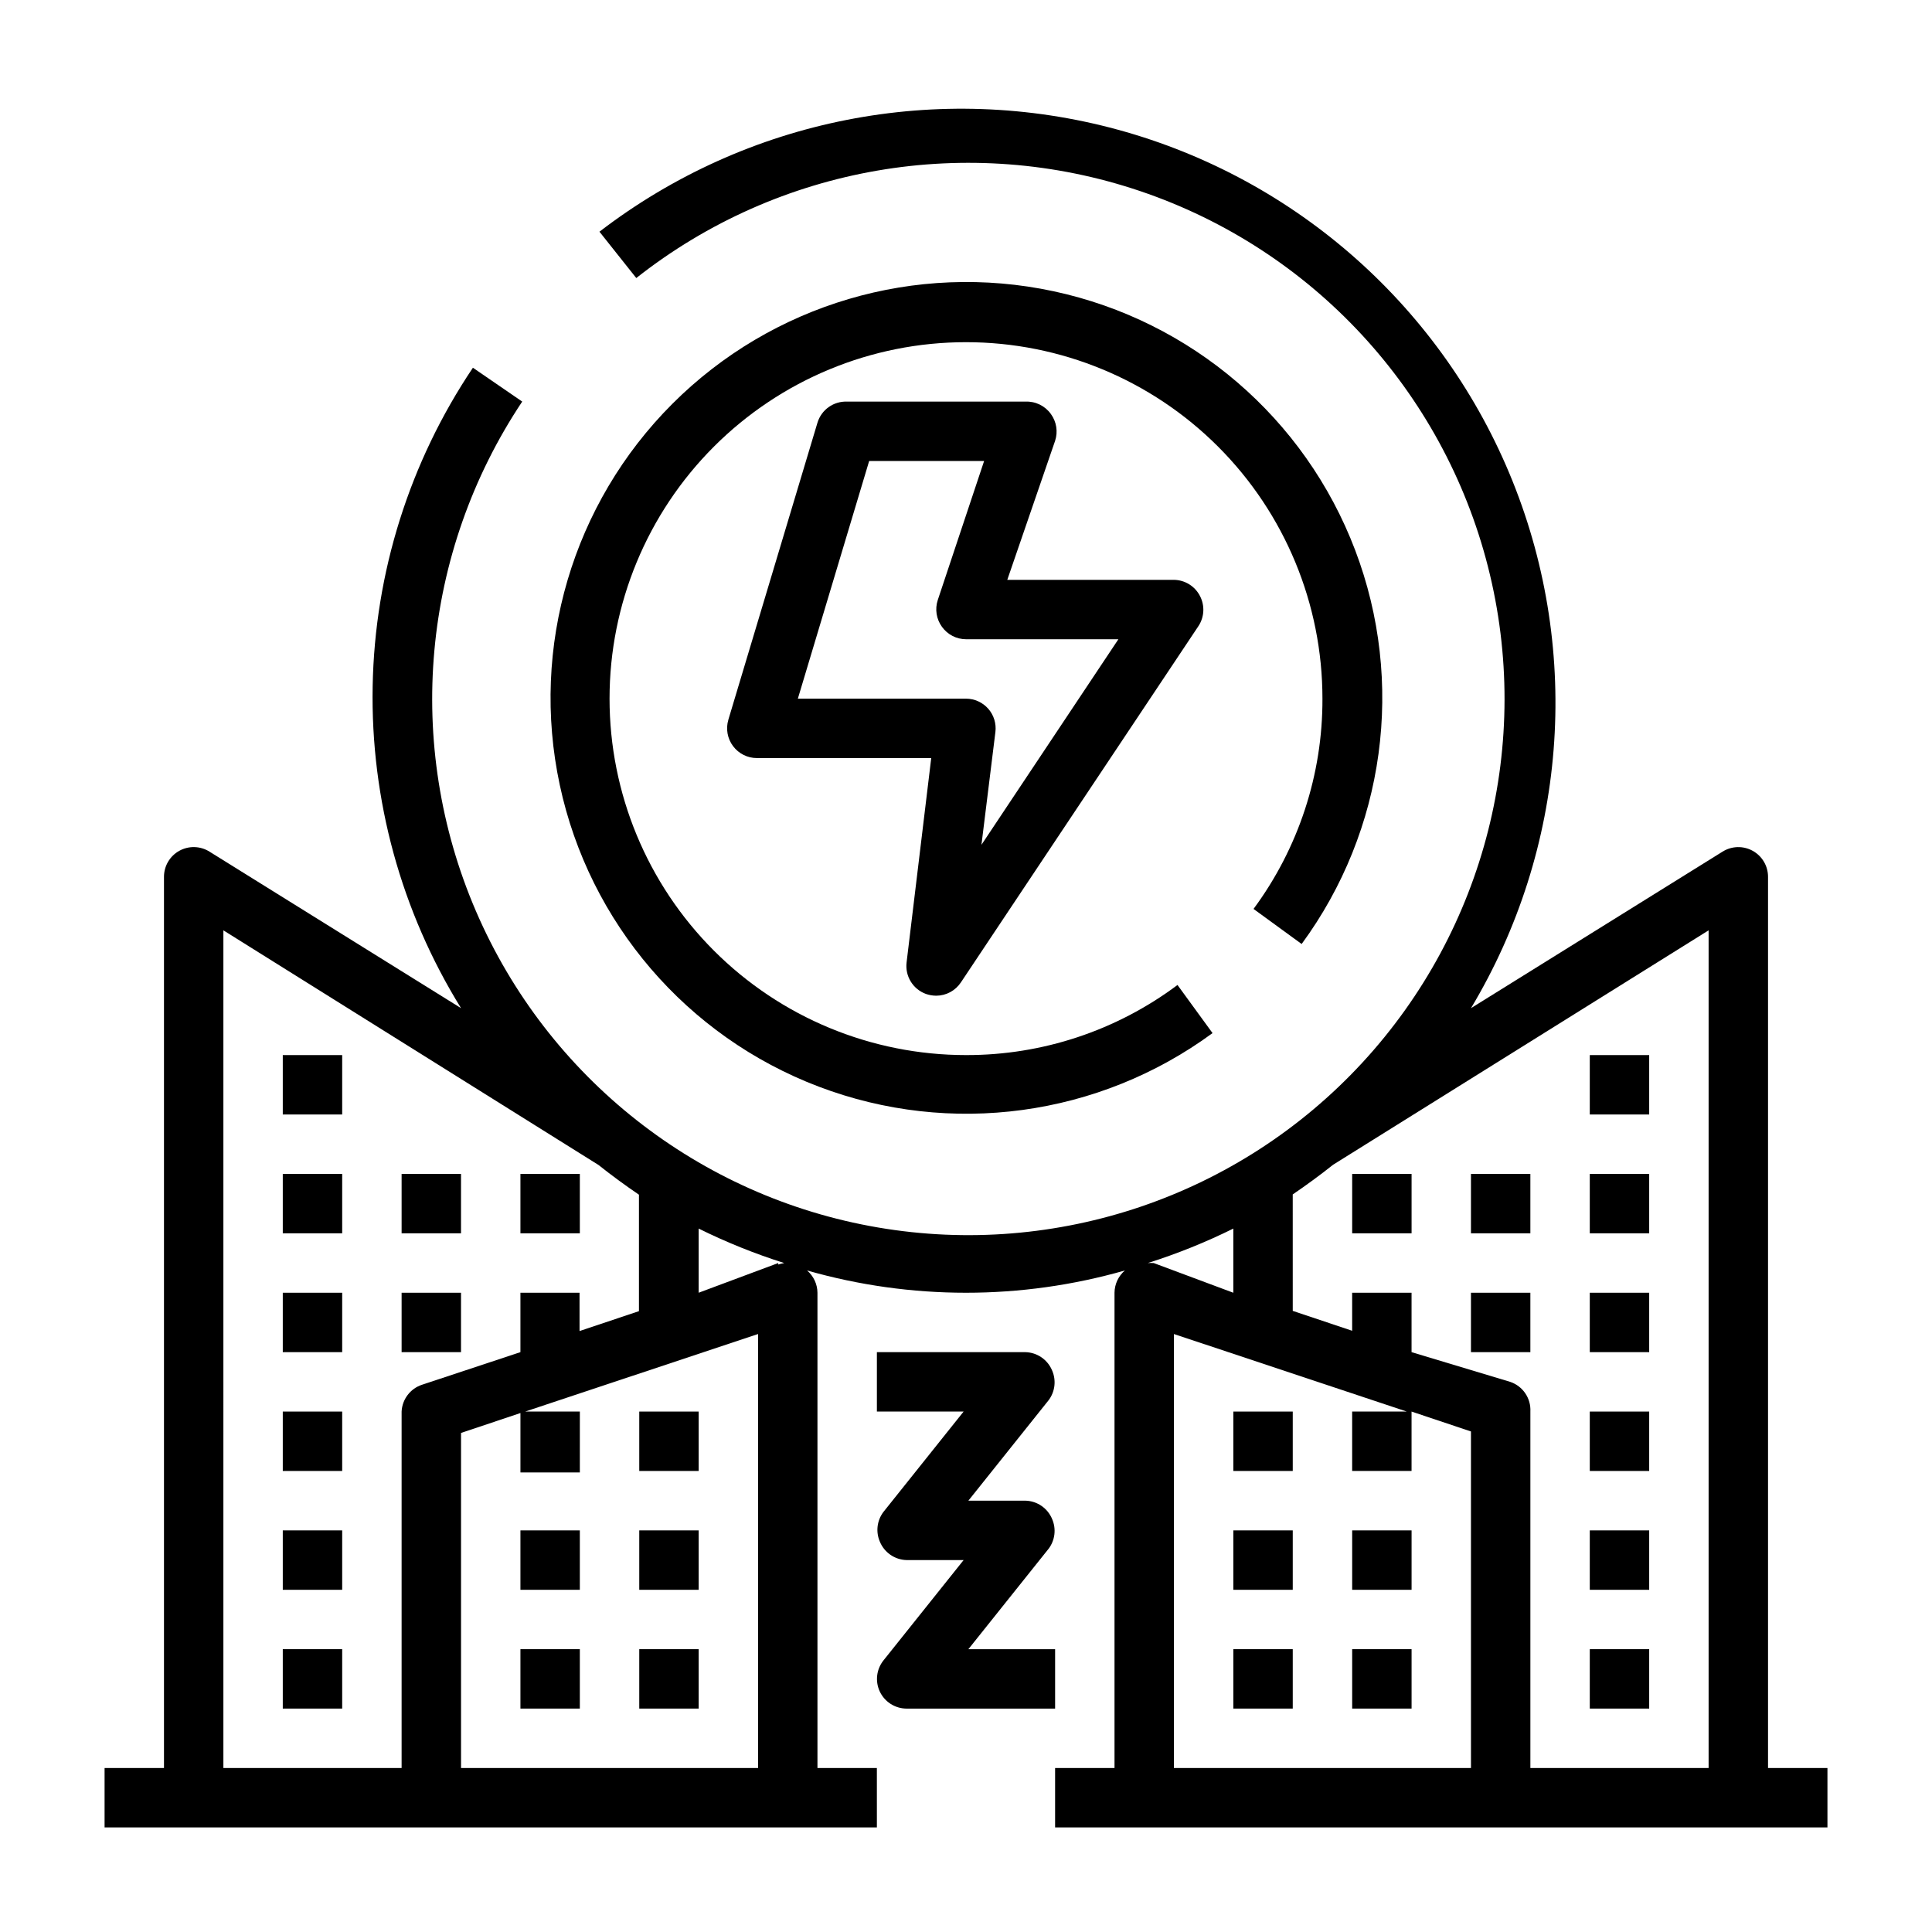
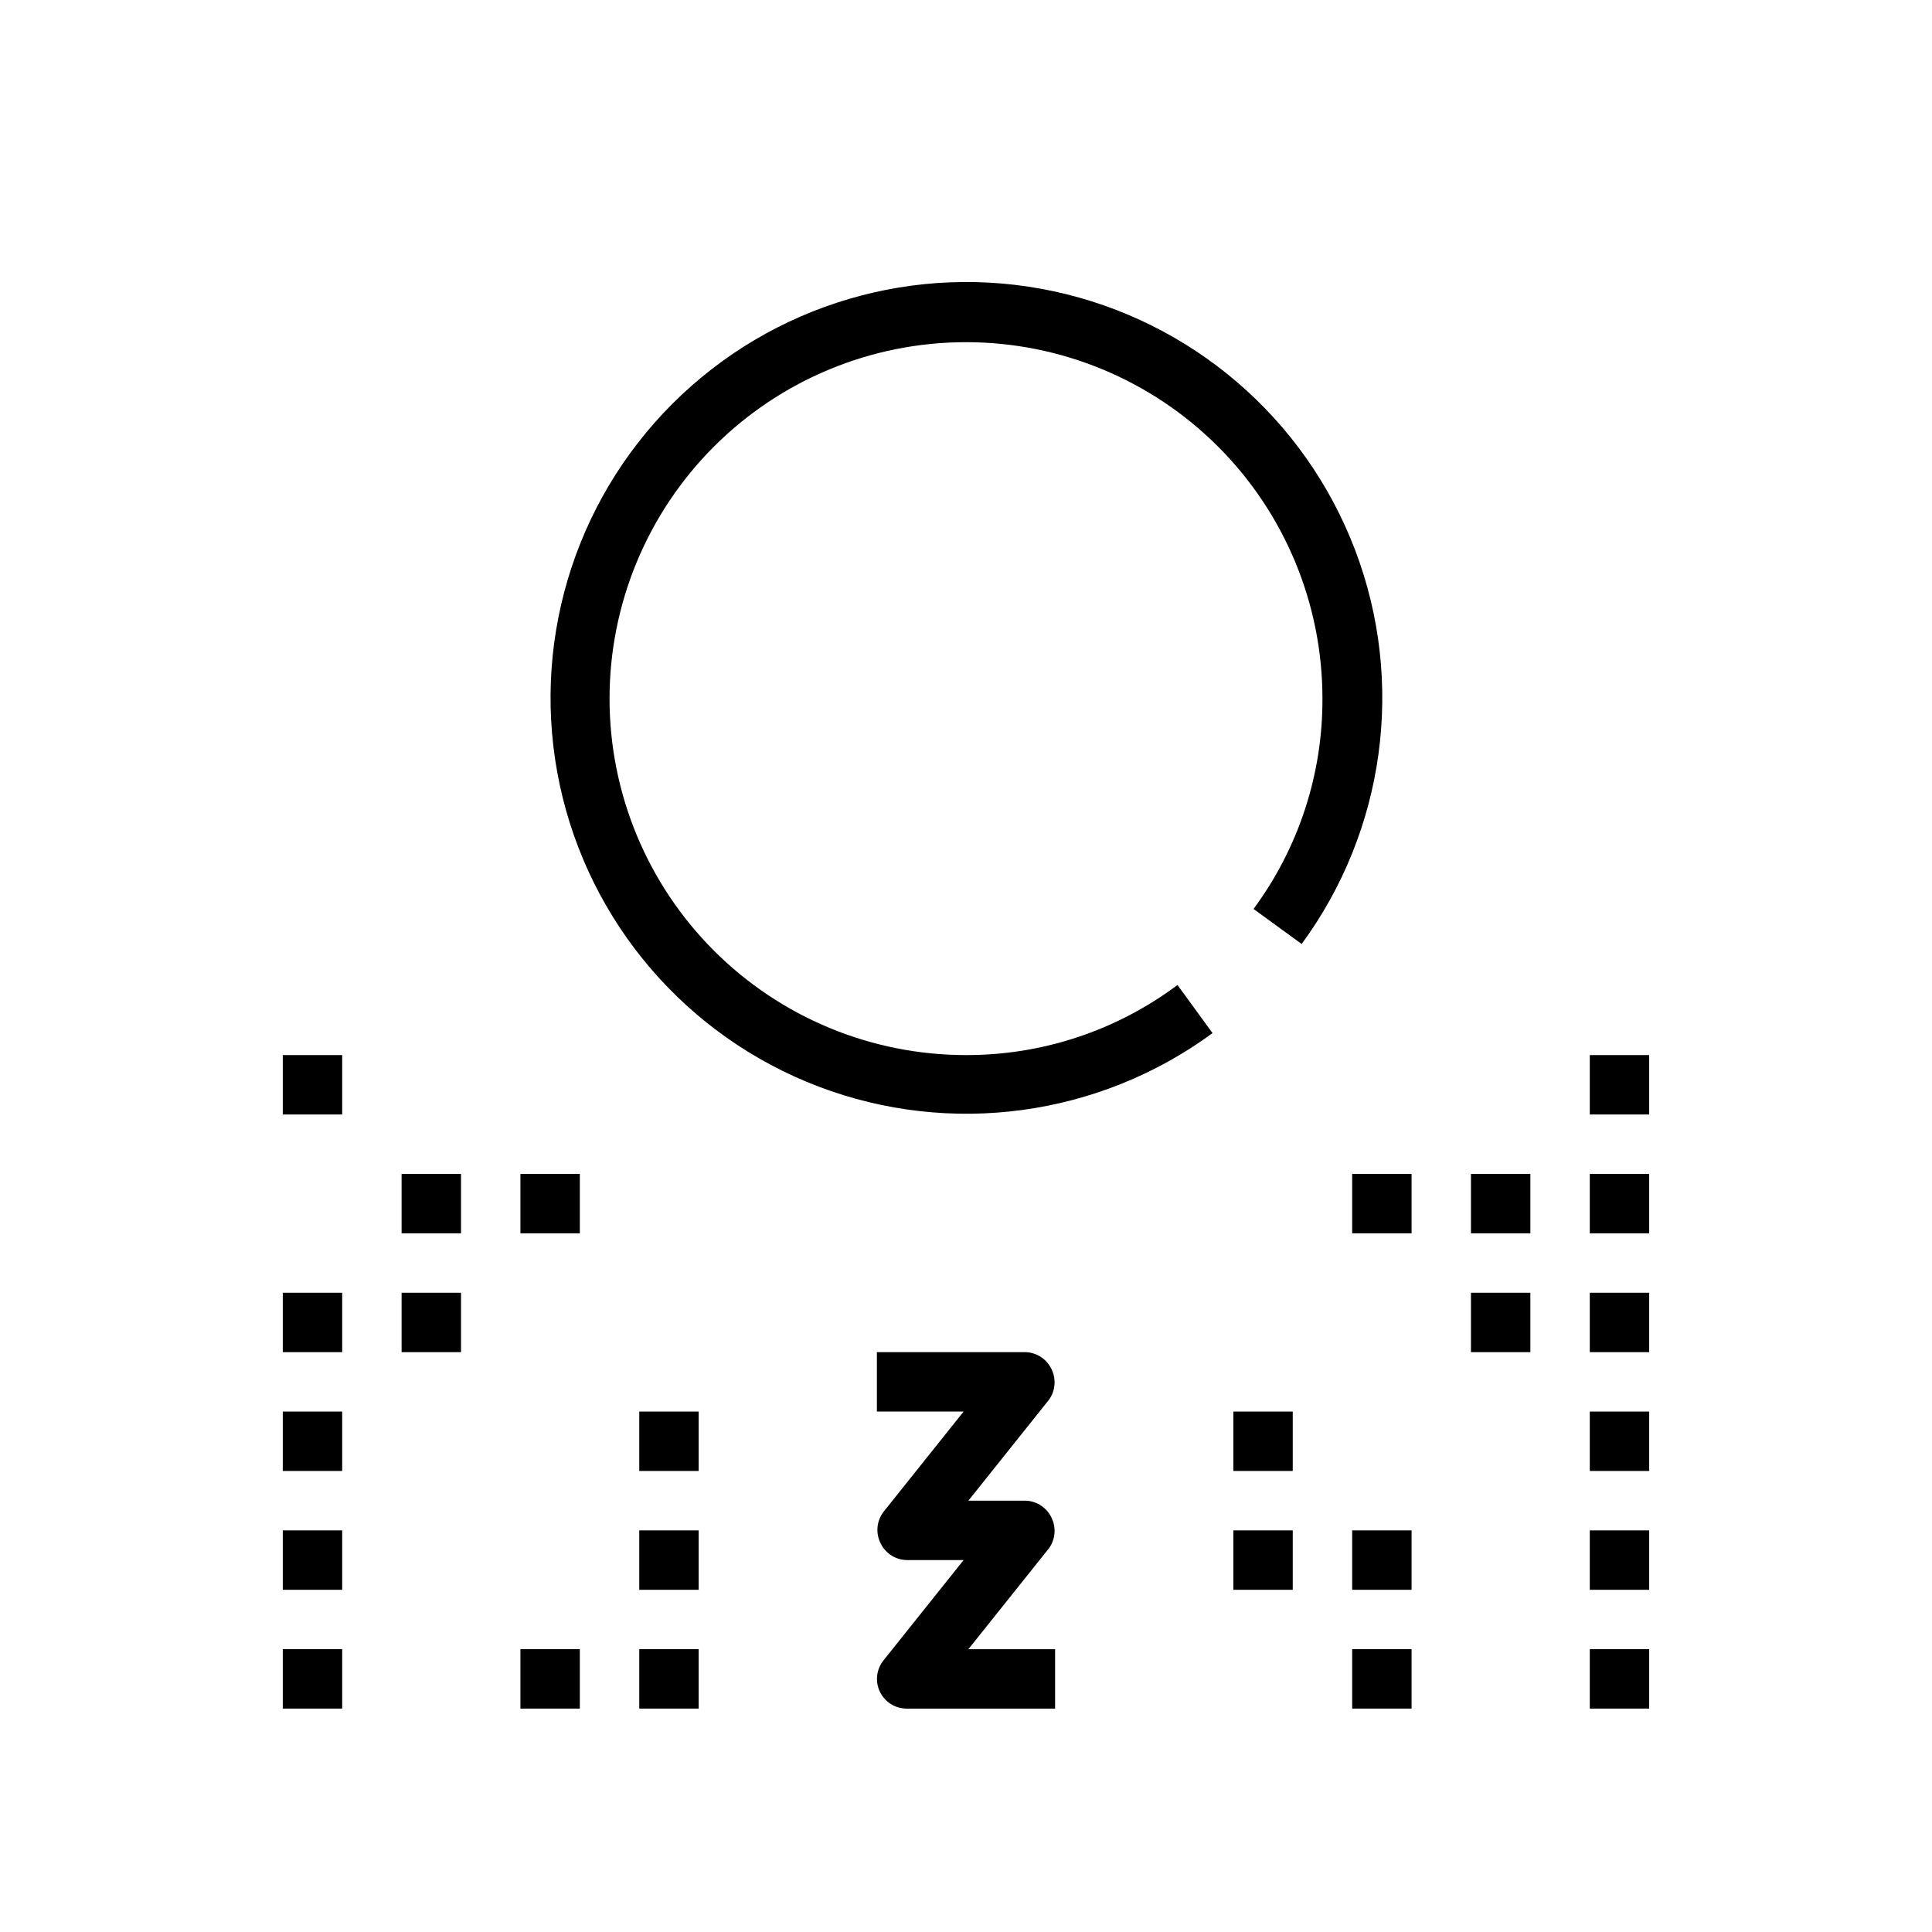
<svg xmlns="http://www.w3.org/2000/svg" fill="#000000" width="800px" height="800px" version="1.1" viewBox="144 144 512 512">
  <g>
    <path d="m565.31 455.1h15.742v15.742h-15.742z" />
    <path d="m565.31 486.59h15.742v15.742h-15.742z" />
    <path d="m565.31 518.08h15.742v15.742h-15.742z" />
    <path d="m565.31 549.57h15.742v15.742h-15.742z" />
    <path d="m565.31 581.05h15.742v15.742h-15.742z" />
    <path d="m533.82 455.1h15.742v15.742h-15.742z" />
    <path d="m533.82 486.59h15.742v15.742h-15.742z" />
    <path d="m502.34 455.1h15.742v15.742h-15.742z" />
    <path d="m565.31 423.61h15.742v15.742h-15.742z" />
-     <path d="m218.94 455.1h15.742v15.742h-15.742z" />
    <path d="m218.94 486.59h15.742v15.742h-15.742z" />
    <path d="m218.94 518.08h15.742v15.742h-15.742z" />
    <path d="m218.94 549.57h15.742v15.742h-15.742z" />
    <path d="m218.94 581.05h15.742v15.742h-15.742z" />
-     <path d="m281.92 549.57h15.742v15.742h-15.742z" />
    <path d="m313.41 518.08h15.742v15.742h-15.742z" />
    <path d="m281.92 581.05h15.742v15.742h-15.742z" />
    <path d="m313.41 549.57h15.742v15.742h-15.742z" />
    <path d="m313.41 581.05h15.742v15.742h-15.742z" />
    <path d="m470.85 549.57h15.742v15.742h-15.742z" />
    <path d="m470.85 518.08h15.742v15.742h-15.742z" />
-     <path d="m470.85 581.05h15.742v15.742h-15.742z" />
    <path d="m502.34 549.57h15.742v15.742h-15.742z" />
    <path d="m502.34 581.05h15.742v15.742h-15.742z" />
    <path d="m250.43 455.1h15.742v15.742h-15.742z" />
    <path d="m250.43 486.59h15.742v15.742h-15.742z" />
    <path d="m281.92 455.1h15.742v15.742h-15.742z" />
    <path d="m218.94 423.61h15.742v15.742h-15.742z" />
-     <path d="m376.38 612.54h-15.746v-125.95c-0.02-2.273-1.027-4.426-2.754-5.902 27.527 7.871 56.707 7.871 84.23 0-1.727 1.477-2.731 3.629-2.754 5.902v125.95h-15.746v15.742l204.68 0.004v-15.746h-15.746v-236.16c0.008-2.863-1.543-5.508-4.051-6.898-2.504-1.391-5.562-1.312-7.992 0.207l-66.676 41.484c25.316-42.25 29.398-93.918 11.035-139.62-18.367-45.703-57.062-80.18-104.57-93.168-47.512-12.988-98.367-2.992-137.43 27.016l9.758 12.281c37.773-29.797 88.055-38.457 133.62-23.012 45.562 15.441 80.215 52.891 92.086 99.512 11.867 46.621-0.66 96.082-33.289 131.43-32.633 35.352-80.934 51.789-128.36 43.68-47.422-8.105-87.52-39.656-106.55-83.84-19.035-44.184-14.418-94.996 12.266-135.03l-13.066-8.973c-16.789 24.992-26.012 54.293-26.57 84.395-0.559 30.102 7.57 59.727 23.422 85.324l-66.676-41.484c-2.43-1.52-5.492-1.598-7.996-0.207s-4.055 4.035-4.051 6.898v236.16h-15.742v15.742l204.67 0.004zm73.367-133.82c-0.523-0.035-1.051-0.035-1.574 0 7.777-2.461 15.359-5.512 22.672-9.133v17.004zm5.352 18.812 61.719 20.547h-14.484v15.742h15.742v-15.742l15.742 5.273 0.004 89.191h-78.723zm141.7 115.01h-47.234v-94.465c0.184-3.527-2.004-6.746-5.352-7.871l-26.137-7.871v-15.746h-15.742v10.078l-15.742-5.273-0.004-30.859c3.699-2.519 7.242-5.117 10.707-7.871l99.504-62.113zm-313.62-94.465 61.719-20.547v115.01h-78.719v-88.797l15.742-5.273v15.742h15.742l0.004-16.137zm67.07-39.359-21.098 7.871v-17.004c7.312 3.621 14.895 6.672 22.672 9.133-0.531 0.094-1.059 0.227-1.574 0.395zm-147.05-88.168 99.422 62.188c3.465 2.754 7.008 5.352 10.707 7.871v30.859l-15.742 5.273-0.004-10.152h-15.664v15.742l-26.137 8.66c-3.07 1.035-5.195 3.848-5.352 7.086v94.465h-47.23z" />
-     <path d="m389.37 407.4c0.887 0.309 1.816 0.469 2.754 0.473 2.637-0.016 5.086-1.344 6.535-3.543l62.977-94.465c1.531-2.363 1.68-5.367 0.395-7.871-1.32-2.621-3.992-4.293-6.93-4.328h-44.16l12.672-36.844c0.793-2.402 0.383-5.035-1.102-7.086-1.547-2.18-4.098-3.422-6.769-3.305h-47.23c-3.594-0.152-6.832 2.148-7.875 5.59l-23.617 78.719h0.004c-0.723 2.402-0.254 5.008 1.258 7.008 1.488 1.98 3.82 3.148 6.297 3.148h46.207l-6.531 54.16c-0.441 3.633 1.68 7.09 5.117 8.344zm-33.93-78.25 18.895-62.977h30.465l-12.281 36.84v0.004c-0.793 2.402-0.383 5.035 1.102 7.086 1.469 2.062 3.844 3.293 6.379 3.305h40.383l-36.289 54.473 3.699-29.914v0.004c0.27-2.223-0.418-4.457-1.891-6.141-1.492-1.699-3.644-2.676-5.902-2.68z" />
    <path d="m488.95 394.17c22.125-30.133 27.461-69.43 14.18-104.38s-43.371-60.773-79.926-68.605c-36.555-7.836-74.586 3.398-101.02 29.832-26.438 26.434-37.668 64.465-29.836 101.02 7.836 36.555 33.664 66.645 68.609 79.926 34.945 13.285 74.242 7.945 104.38-14.18l-9.289-12.754c-16.176 12.105-35.848 18.625-56.047 18.578-25.055 0-49.082-9.949-66.797-27.668-17.715-17.715-27.668-41.742-27.668-66.797 0-25.051 9.953-49.078 27.668-66.793 17.715-17.719 41.742-27.668 66.797-27.668 25.051 0 49.078 9.949 66.793 27.668 17.719 17.715 27.668 41.742 27.668 66.793 0.07 20.062-6.336 39.605-18.262 55.734z" />
    <path d="m377.17 592.31c1.305 2.734 4.059 4.477 7.086 4.488h39.359v-15.746h-22.984l21.254-26.609v0.004c1.711-2.266 2.07-5.269 0.945-7.875-1.188-2.887-3.965-4.801-7.086-4.879h-15.113l21.254-26.609c1.711-2.262 2.07-5.269 0.945-7.871-1.188-2.887-3.965-4.801-7.086-4.879h-39.359v15.742h22.984l-21.254 26.609c-1.707 2.262-2.07 5.269-0.945 7.871 1.188 2.887 3.965 4.801 7.086 4.879h15.113l-21.254 26.609c-1.863 2.352-2.231 5.555-0.945 8.266z" />
  </g>
</svg>